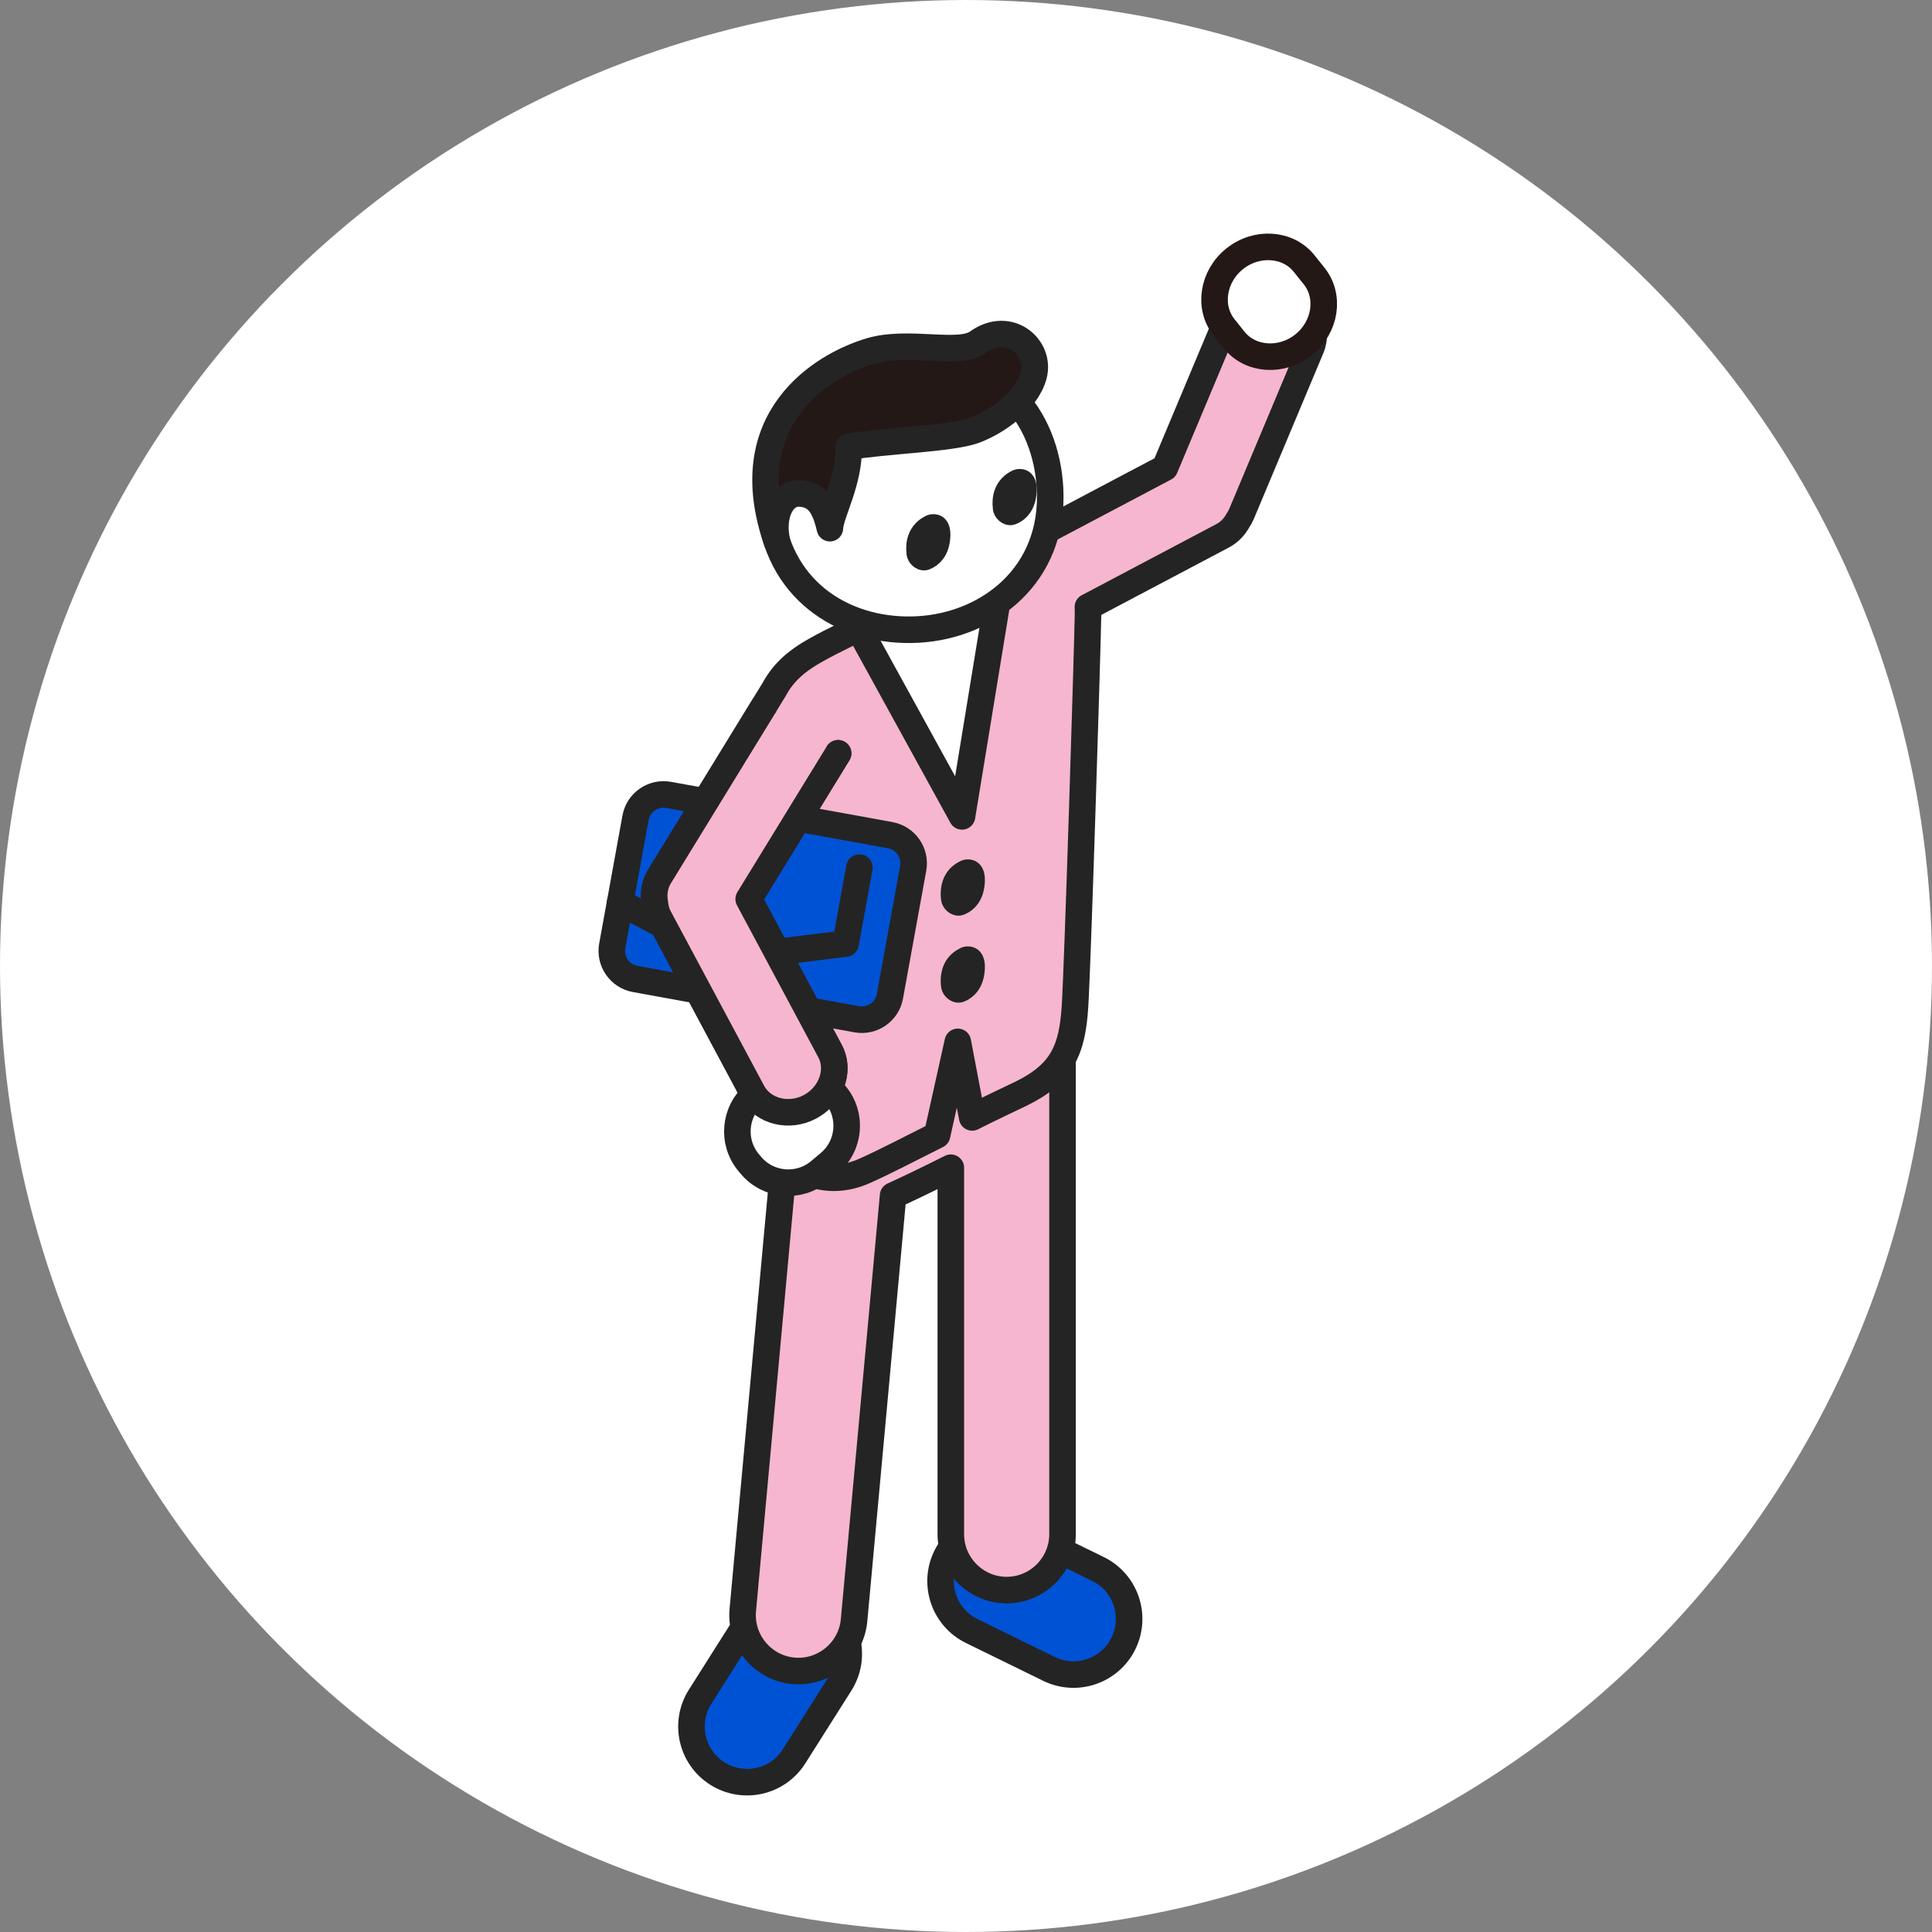
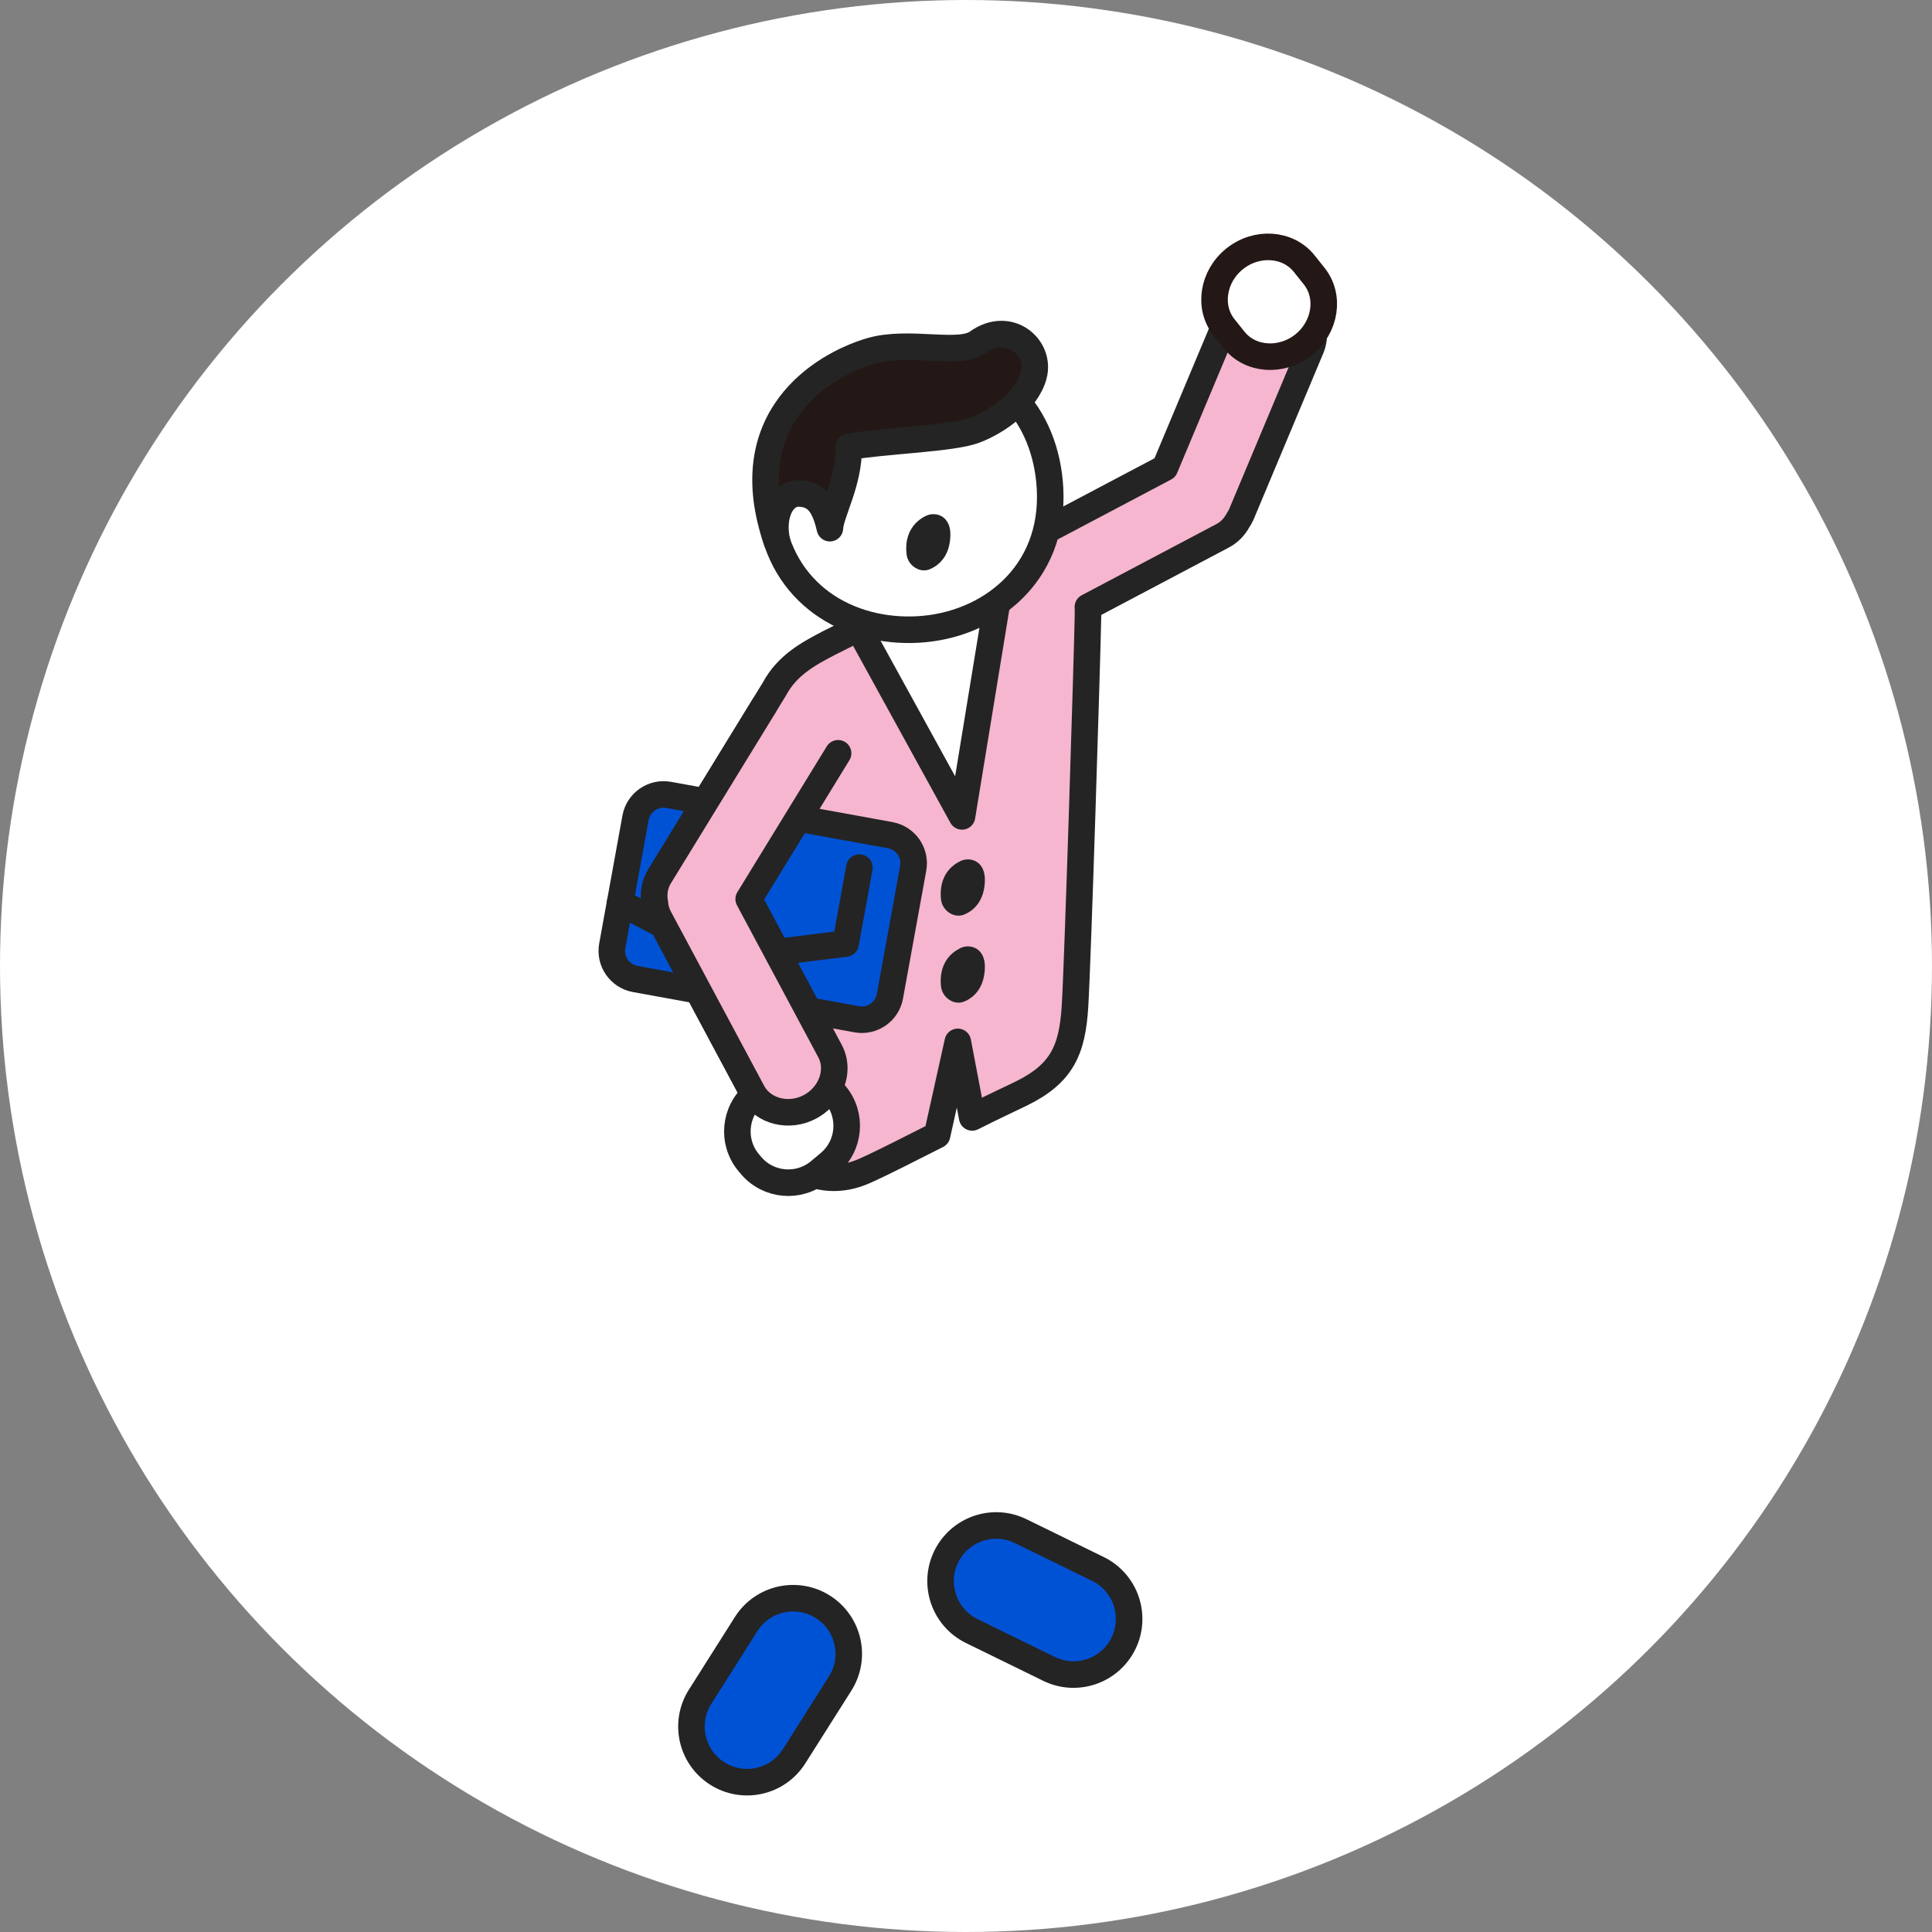
<svg xmlns="http://www.w3.org/2000/svg" width="180" height="180" viewBox="0 0 180 180" fill="none">
  <rect x="0" y="0" width="180" height="180" fill="#808080" stroke="none" />
  <circle cx="90" cy="90" r="90" fill="white" />
  <path d="M90.536 151.962L97.737 155.487C100.308 156.745 103.412 155.681 104.67 153.111C105.928 150.54 104.864 147.436 102.293 146.178L95.093 142.653C92.522 141.395 89.418 142.459 88.16 145.03C86.901 147.6 87.965 150.704 90.536 151.962Z" fill="#0052D5" stroke="#242424" stroke-width="2.474" stroke-linecap="round" stroke-linejoin="round" />
  <path d="M69.515 151.312L65.226 158.086C63.695 160.504 64.414 163.705 66.832 165.236C69.251 166.767 72.452 166.048 73.983 163.63L78.272 156.856C79.803 154.438 79.084 151.237 76.666 149.706C74.248 148.175 71.046 148.894 69.515 151.312Z" fill="#0052D5" stroke="#242424" stroke-width="2.474" stroke-linecap="round" stroke-linejoin="round" />
-   <path d="M91.71 82.225C89.168 83.342 79.345 88.228 79.345 88.228C76.174 89.885 73.038 91.582 73.038 98.277C73.038 105.835 73.038 101.819 73.038 105.789C73.038 106.235 73.077 106.659 73.148 107.069L70.939 131.11L69.203 150.008C68.941 152.857 71.059 155.406 73.912 155.667C76.761 155.929 79.309 153.811 79.571 150.959L81.204 133.199L83.208 111.389C85.022 110.561 86.881 109.649 88.585 108.794V142.941C88.585 145.805 90.929 148.145 93.788 148.145C96.652 148.145 98.992 145.801 98.992 142.941V87.913C98.992 83.169 96.196 80.249 91.71 82.222V82.225Z" fill="#F6B6CF" stroke="#242424" stroke-width="2.474" stroke-linecap="round" stroke-linejoin="round" />
  <path d="M119.788 27.427C117.699 26.547 115.341 27.36 114.549 29.237L108.533 43.582L94.648 50.916C94.213 51.143 93.849 51.457 93.559 51.825C90.01 53.476 77.259 59.895 77.259 59.895C75.294 60.924 73.343 61.967 72.141 64.208L61.441 81.656C60.974 82.416 60.847 83.304 61.009 84.156C61.045 84.615 61.172 85.068 61.398 85.492L70.119 101.791C70.37 102.254 70.716 102.636 71.13 102.933C71.137 103.007 71.144 103.078 71.154 103.142C71.777 108.236 76.093 111.078 80.543 109.095C82.484 108.229 84.782 107.02 87.306 105.758L89.236 97.069L90.576 104.107C92.576 103.092 94.255 102.325 95.118 101.901C98.953 100.024 99.901 97.825 100.155 93.767C100.413 89.617 101.283 61.596 101.368 57.276C101.371 57.029 101.368 56.788 101.357 56.551L113.903 49.923C114.528 49.594 115.005 49.093 115.331 48.495C115.458 48.311 115.571 48.11 115.663 47.898L122.146 32.439C122.938 30.562 121.877 28.307 119.788 27.423V27.427Z" fill="#F6B6CF" stroke="#242424" stroke-width="2.474" stroke-linecap="round" stroke-linejoin="round" />
  <path d="M121.503 24.553L122.439 25.726C123.945 27.607 123.5 30.488 121.45 32.125C119.399 33.761 116.49 33.56 114.984 31.679L114.047 30.506C112.542 28.625 112.987 25.744 115.037 24.107C117.087 22.471 119.997 22.672 121.503 24.553Z" fill="white" stroke="#231815" stroke-width="2.474" stroke-linecap="round" stroke-linejoin="round" />
  <path d="M89.629 76.06L93.591 51.857C93.506 51.892 93.425 51.924 93.34 51.959C91.601 52.723 84.386 56.321 79.989 58.527L89.629 76.06Z" fill="white" stroke="#242424" stroke-width="2.474" stroke-linecap="round" stroke-linejoin="round" />
  <path d="M83.809 33.305C75.17 33.733 70.896 40.884 71.78 47.795C72.749 55.352 79.03 59.018 85.556 58.647C92.081 58.276 98.267 53.564 97.829 45.501C97.472 38.911 93.106 32.846 83.806 33.305H83.809Z" fill="white" stroke="#242424" stroke-width="2.474" stroke-linecap="round" stroke-linejoin="round" />
-   <path d="M86.83 49.162C86.931 49.122 87.053 49.133 87.121 49.174C87.146 49.19 87.186 49.221 87.224 49.301C87.265 49.386 87.318 49.56 87.309 49.868C87.287 50.584 87.096 51.033 86.891 51.316C86.683 51.605 86.412 51.789 86.138 51.897C86.11 51.908 86.031 51.923 85.909 51.842C85.815 51.78 85.748 51.692 85.713 51.601L85.691 51.509C85.579 50.601 85.805 49.654 86.808 49.172L86.83 49.162Z" fill="#242424" stroke="#242424" stroke-width="2.474" />
-   <path d="M94.872 44.951C94.974 44.912 95.095 44.923 95.163 44.964C95.189 44.98 95.228 45.011 95.267 45.091C95.307 45.176 95.361 45.35 95.352 45.657C95.33 46.374 95.138 46.822 94.934 47.106C94.725 47.395 94.454 47.579 94.181 47.687C94.153 47.697 94.073 47.713 93.951 47.632C93.857 47.57 93.79 47.482 93.756 47.391L93.733 47.299C93.621 46.391 93.848 45.444 94.851 44.962L94.872 44.951Z" fill="#242424" stroke="#242424" stroke-width="2.474" />
+   <path d="M86.83 49.162C86.931 49.122 87.053 49.133 87.121 49.174C87.146 49.19 87.186 49.221 87.224 49.301C87.265 49.386 87.318 49.56 87.309 49.868C87.287 50.584 87.096 51.033 86.891 51.316C86.683 51.605 86.412 51.789 86.138 51.897C86.11 51.908 86.031 51.923 85.909 51.842C85.815 51.78 85.748 51.692 85.713 51.601L85.691 51.509C85.579 50.601 85.805 49.654 86.808 49.172Z" fill="#242424" stroke="#242424" stroke-width="2.474" />
  <path d="M72.409 50.52C71.822 48.081 72.826 45.893 74.502 45.974C76.177 46.056 76.852 47.205 77.319 49.209C77.386 47.802 79.139 44.871 79.062 41.63C82.551 41.026 88.652 40.891 90.801 40.089C92.95 39.286 95.658 37.335 96.302 34.991C97.019 32.376 94.022 29.788 91.07 31.905C89.327 33.157 84.633 31.647 81.076 32.711C76.584 34.051 68.372 39.021 72.409 50.52Z" fill="#231815" stroke="#242424" stroke-width="2.474" stroke-linecap="round" stroke-linejoin="round" />
-   <path d="M77.267 101.332C77.836 100.257 77.899 98.988 77.323 97.913L69.755 83.766L78.083 70.185" stroke="#231815" stroke-width="2.474" stroke-linecap="round" stroke-linejoin="round" />
  <path d="M89.486 80.225C87.8 81.034 87.532 82.66 87.677 83.83C87.804 84.852 88.878 85.58 89.805 85.216C90.731 84.852 91.703 83.94 91.759 82.073C91.816 80.207 90.381 79.793 89.486 80.221V80.225Z" fill="#242424" />
  <path d="M89.486 88.33C87.8 89.14 87.532 90.766 87.677 91.936C87.804 92.957 88.878 93.686 89.805 93.322C90.731 92.957 91.703 92.045 91.759 90.179C91.816 88.312 90.381 87.899 89.486 88.327V88.33Z" fill="#242424" />
  <path d="M61.402 85.495C61.175 85.071 61.048 84.618 61.013 84.159C60.85 83.307 60.977 82.42 61.444 81.66L65.725 74.682L62.3 74.06C60.857 73.798 59.471 74.756 59.21 76.198L57.043 88.118C56.781 89.56 57.739 90.946 59.182 91.208L65.028 92.272L61.402 85.495Z" fill="#0052D5" stroke="#242424" stroke-width="2.474" stroke-linecap="round" stroke-linejoin="round" />
  <path d="M82.94 77.81L74.361 76.251L69.755 83.766L75.305 94.141L79.822 94.962C81.265 95.223 82.65 94.265 82.912 92.823L85.079 80.903C85.34 79.461 84.382 78.075 82.94 77.814V77.81Z" fill="#0052D5" stroke="#242424" stroke-width="2.474" stroke-linecap="round" stroke-linejoin="round" />
  <path d="M57.774 84.088L67.683 89.285L78.783 87.909L80.069 80.832" stroke="#242424" stroke-width="2.474" stroke-linecap="round" stroke-linejoin="round" />
  <path d="M76.357 109.129L77.261 108.37C79.184 106.759 79.436 103.894 77.825 101.971L77.627 101.735C76.016 99.813 73.151 99.561 71.228 101.172L70.323 101.93C68.4 103.542 68.148 106.407 69.76 108.33L69.957 108.565C71.569 110.488 74.434 110.74 76.357 109.129Z" fill="white" stroke="#242424" stroke-width="2.474" stroke-linecap="round" stroke-linejoin="round" />
  <path d="M78.083 70.182L69.754 83.763L77.323 97.91C77.903 98.984 77.835 100.25 77.266 101.324C76.884 102.046 76.276 102.682 75.481 103.11C73.523 104.163 71.129 103.562 70.143 101.819L61.405 85.492C61.179 85.067 61.051 84.615 61.016 84.155C60.853 83.303 60.981 82.416 61.447 81.656L71.168 65.805" fill="#F6B6CF" />
  <path d="M78.083 70.182L69.754 83.763L77.323 97.91C77.903 98.984 77.835 100.25 77.266 101.324C76.884 102.046 76.276 102.682 75.481 103.11C73.523 104.163 71.129 103.562 70.143 101.819L61.405 85.492C61.179 85.067 61.051 84.615 61.016 84.155C60.853 83.303 60.981 82.416 61.447 81.656L71.168 65.805" stroke="#242424" stroke-width="2.474" stroke-linecap="round" stroke-linejoin="round" />
</svg>